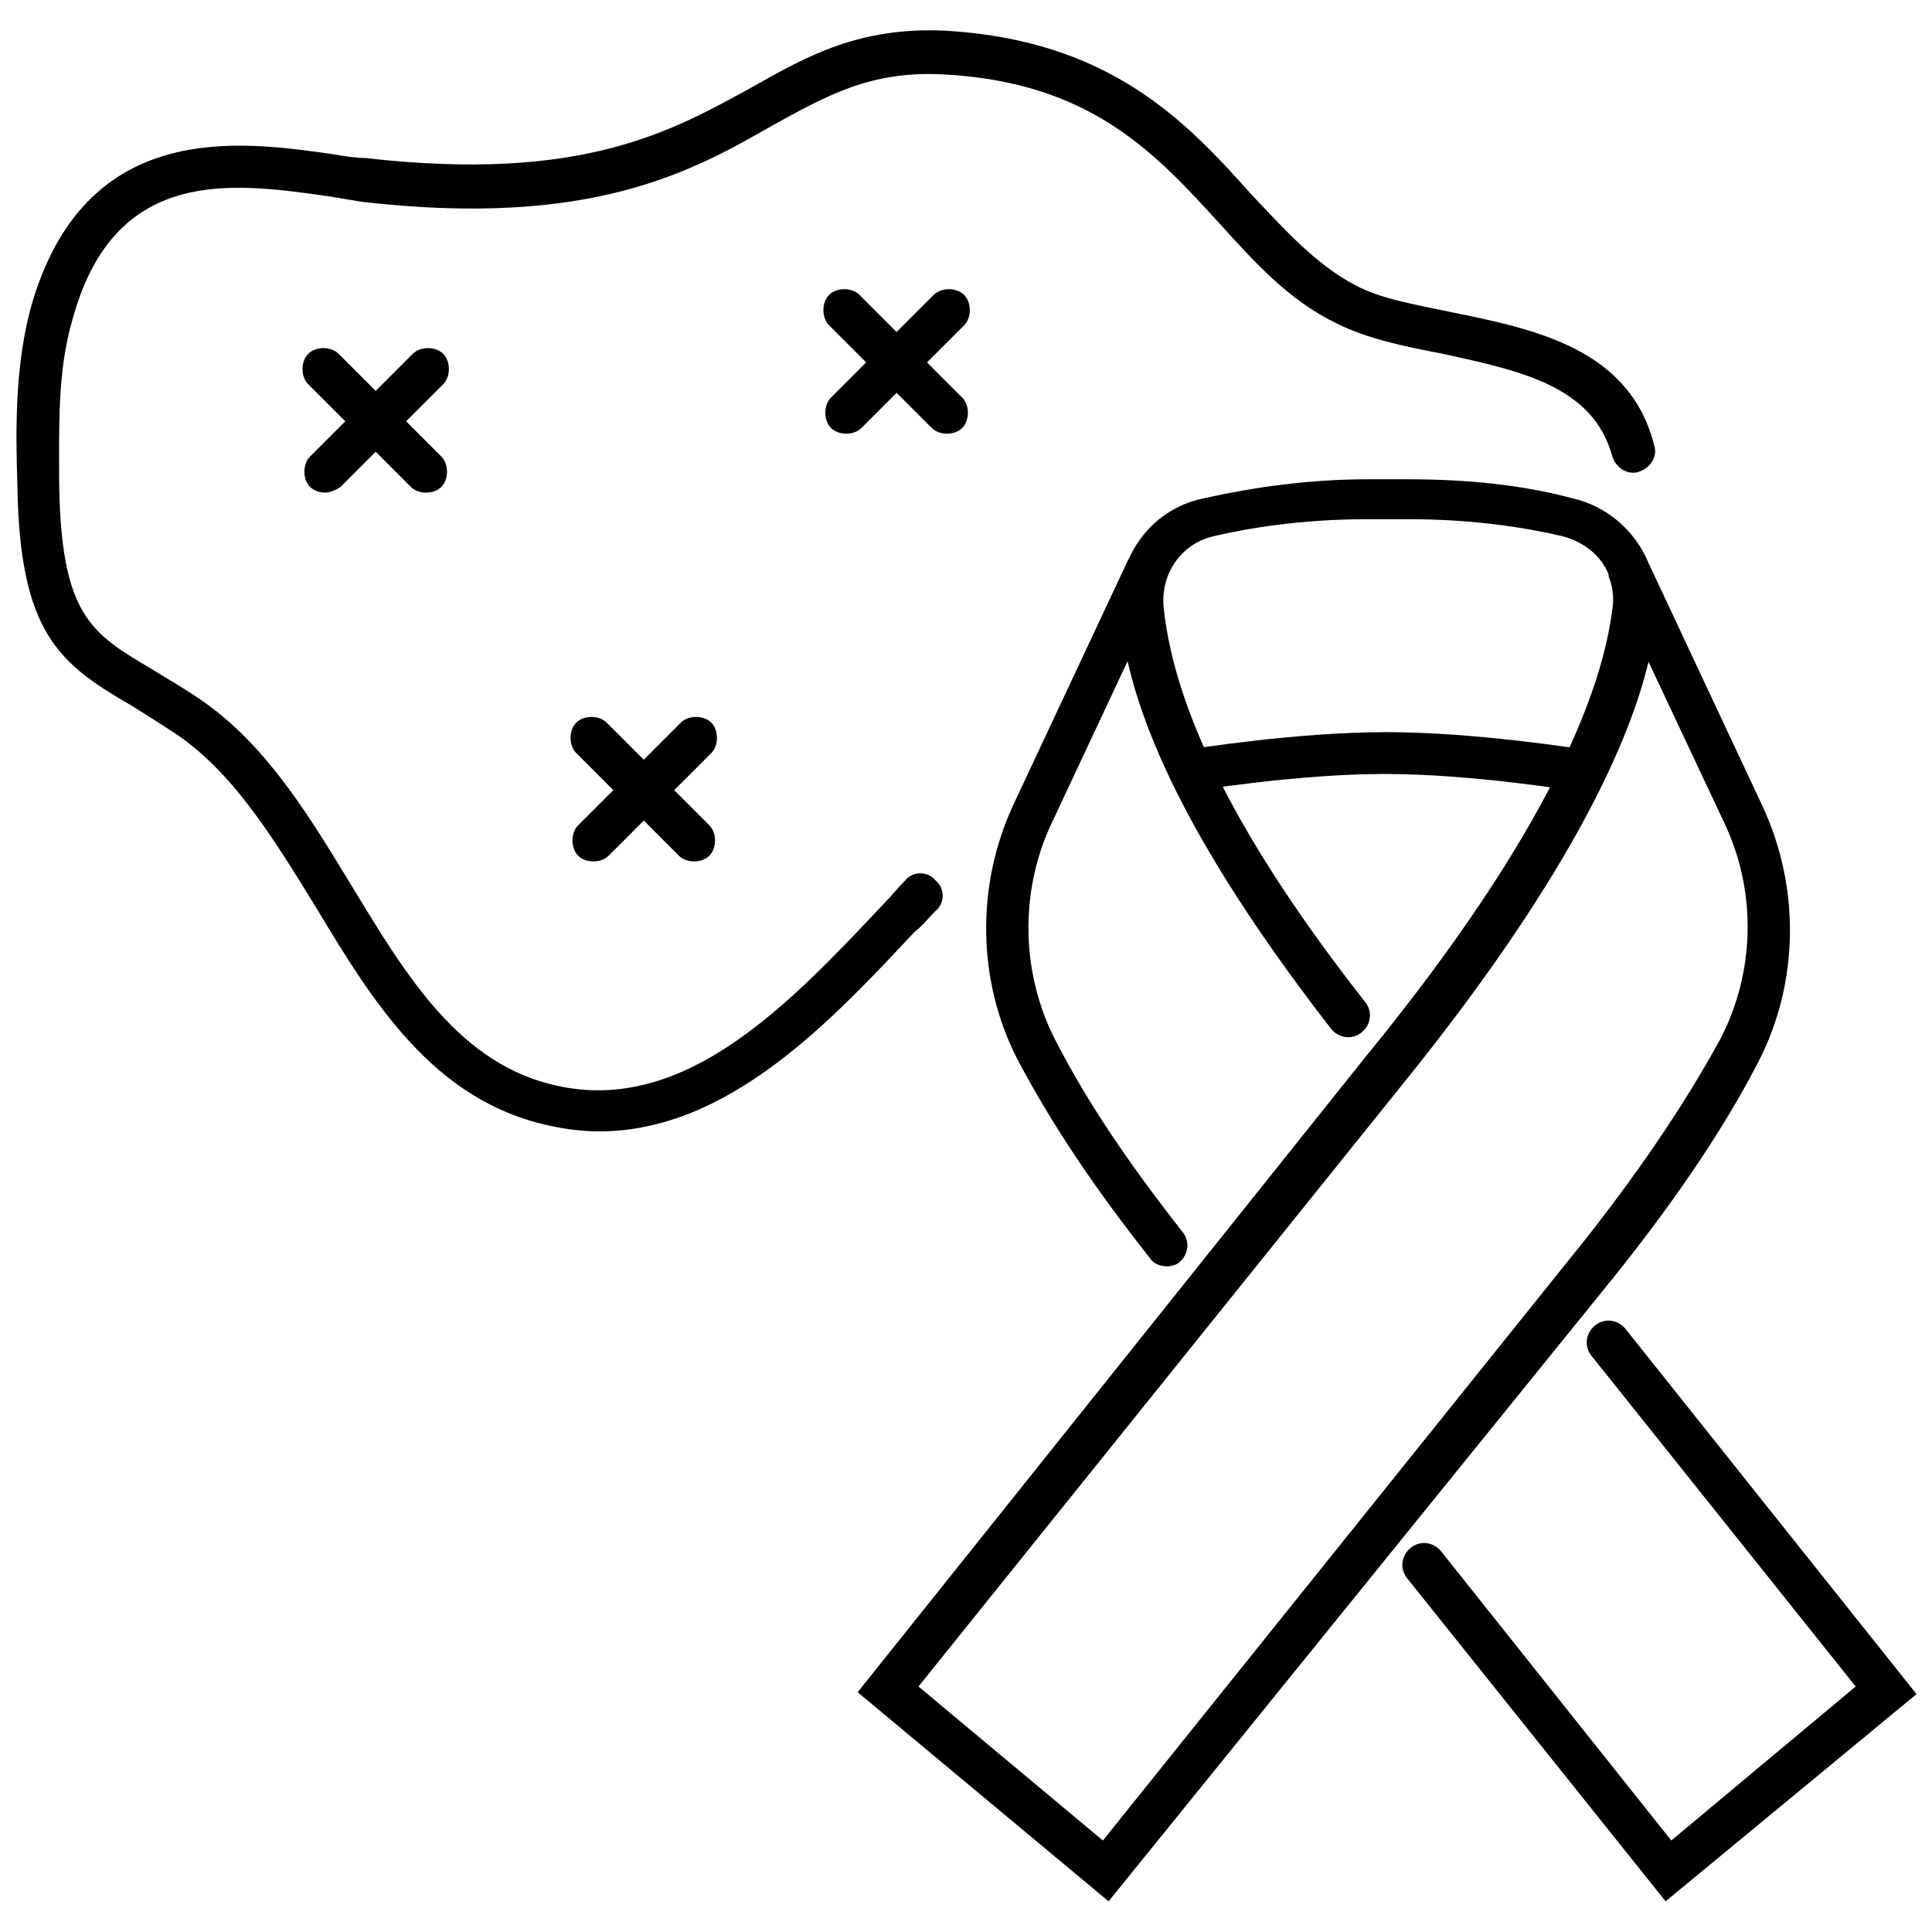
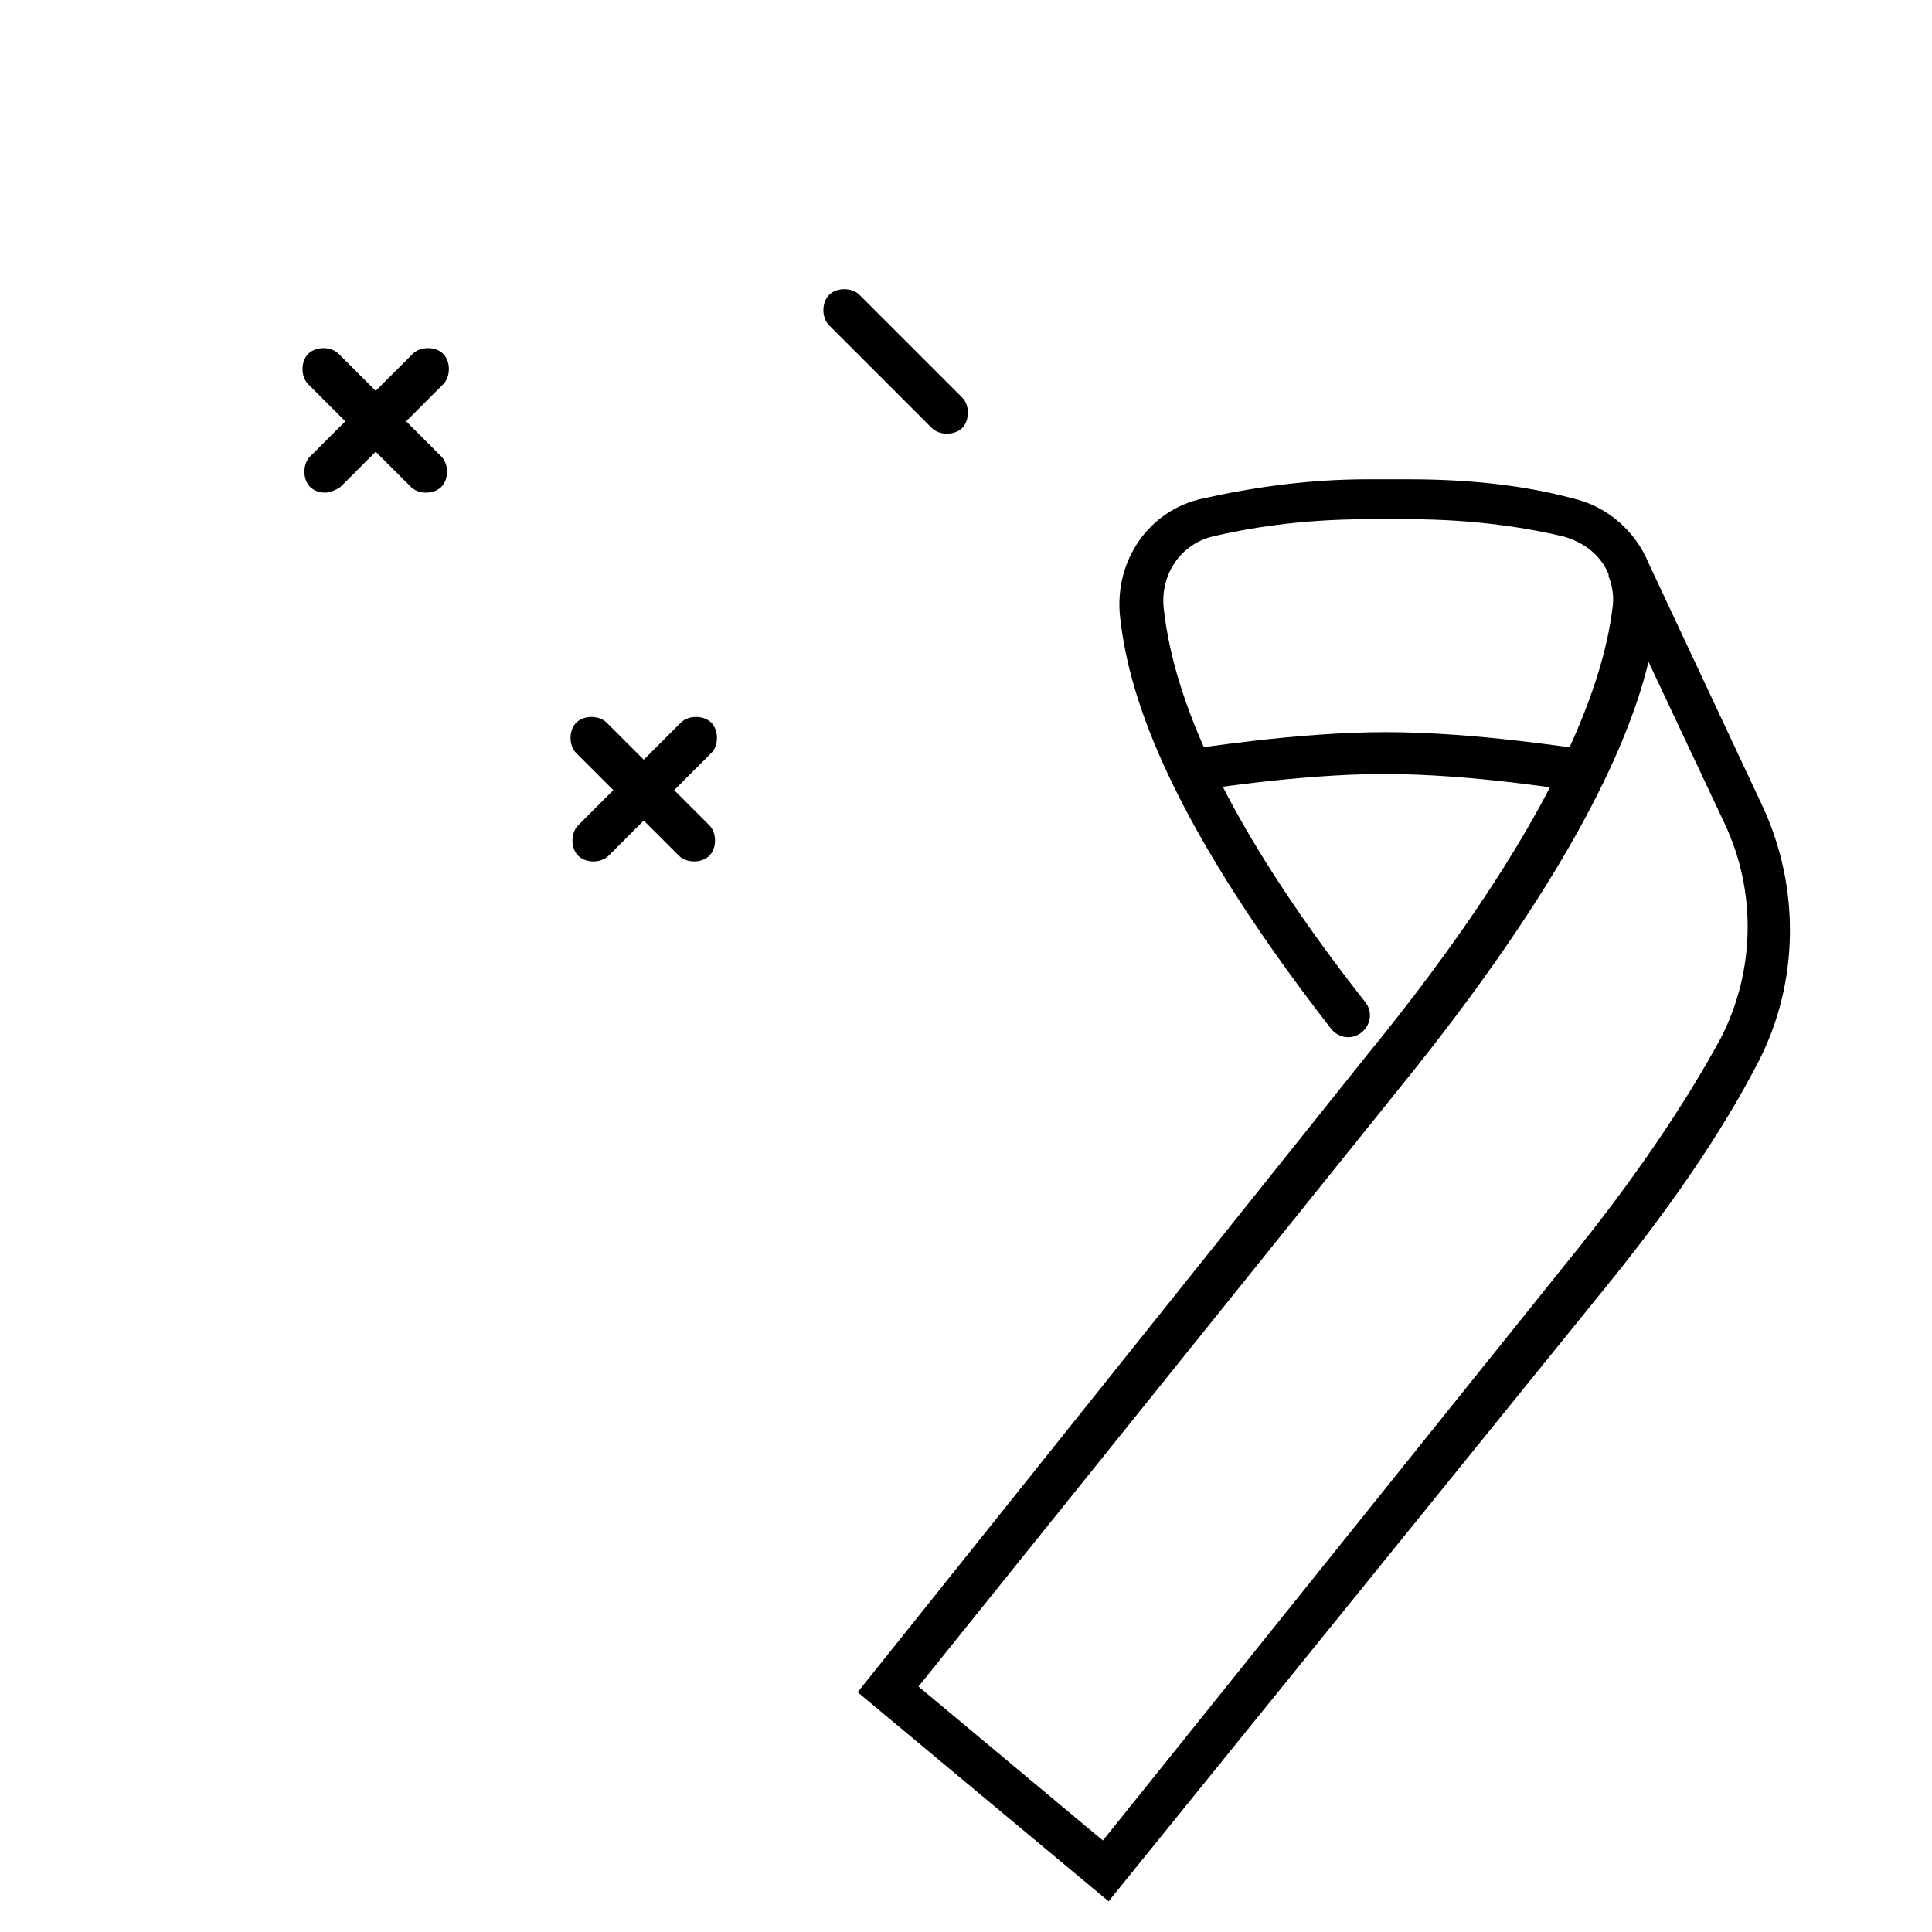
<svg xmlns="http://www.w3.org/2000/svg" width="800px" height="800px" version="1.1" viewBox="144 144 512 512">
  <defs>
    <clipPath id="b">
      <path d="m515 493h136.9v155h-136.9z" />
    </clipPath>
    <clipPath id="a">
-       <path d="m148.09 152h434.91v292h-434.91z" />
-     </clipPath>
+       </clipPath>
  </defs>
-   <path d="m453.4 479.6c-1.512 0-3.527-0.504-4.535-2.016-15.113-19.145-26.199-35.77-35.266-52.898-10.578-20.656-11.082-45.848-1.008-67.512l30.23-64.488c1.512-3.023 4.535-4.031 7.559-2.519 3.023 1.512 4.031 4.535 2.519 7.559l-30.23 64.488c-8.566 18.137-8.062 39.801 1.008 57.434 8.566 16.625 19.145 32.242 33.754 50.883 2.016 2.519 1.512 6.047-1.008 8.062-0.504 0.504-2.016 1.008-3.023 1.008z" />
  <g clip-path="url(#b)">
-     <path d="m585.4 647.87-68.52-85.648c-2.016-2.519-1.512-6.047 1.008-8.062s6.047-1.512 8.062 1.008l60.957 76.582 48.871-40.809-70.031-87.66c-2.016-2.519-1.512-6.047 1.008-8.062 2.519-2.016 6.047-1.512 8.062 1.008l77.082 96.73z" />
-   </g>
+     </g>
  <path d="m437.79 647.87-66.504-55.418 134.52-168.27c49.879-60.961 62.977-98.242 65.496-118.9 0.504-3.023 0-6.047-1.008-8.566v-0.504c-2.016-5.039-6.551-8.566-12.09-10.078-8.566-2.016-22.672-4.535-40.809-4.535h-11.082c-18.137 0-32.242 2.519-40.809 4.535-8.566 2.016-14.105 10.078-13.098 19.145 3.019 27.715 20.148 61.973 53.398 104.29 2.016 2.519 1.512 6.047-1.008 8.062-2.519 2.016-6.047 1.512-8.062-1.008-45.344-58.441-53.906-90.688-55.922-109.33-1.512-14.609 7.559-28.215 22.168-31.234 13.602-3.023 28.215-5.039 43.328-5.039h11.082c15.617 0 30.23 1.512 43.328 5.039 9.07 2.016 16.625 8.566 20.152 17.129l30.23 64.488c10.078 21.664 9.574 46.855-1.008 67.512-9.574 18.641-23.68 39.297-41.816 61.465zm-50.383-56.93 48.871 40.809 122.93-153.16c17.633-21.664 31.234-41.816 40.809-59.449 9.07-17.633 9.574-38.793 1.008-56.93l-20.152-42.824c-5.543 23.176-22.672 59.449-65.496 112.35z" />
  <path d="m459.95 354.15c-2.519 0-5.039-2.016-5.543-5.039-0.504-3.023 1.512-6.047 4.535-6.551 1.008 0 28.215-4.535 52.395-4.535 24.184 0 51.387 4.535 52.395 4.535 3.023 0.504 5.039 3.527 4.535 6.551-0.504 3.023-3.527 5.039-6.551 4.535-0.504 0-27.207-4.535-50.883-4.535-23.176 0-50.383 4.535-50.883 4.535 0.504 0.504 0.504 0.504 0 0.504z" />
  <g clip-path="url(#a)">
    <path d="m302.76 443.83c-4.031 0-8.566-0.504-13.098-1.512-30.73-6.551-46.855-32.746-61.969-57.938-10.578-17.129-21.16-34.762-36.273-45.344-4.535-3.023-8.566-5.543-12.594-8.062-19.145-11.082-29.727-19.145-30.23-58.945-0.504-15.113-0.504-31.234 3.527-46.352 14.105-50.383 55.418-44.336 80.105-40.809 3.023 0.504 6.047 1.008 8.566 1.008 57.434 6.551 81.113-7.055 102.27-18.641 15.113-8.566 28.719-16.121 51.387-15.113 43.832 2.523 63.984 24.188 81.113 43.332 9.07 9.574 17.129 18.641 27.711 24.184 6.551 3.527 15.617 5.039 25.191 7.055 22.168 4.535 47.359 9.574 53.906 35.266 1.008 3.023-1.008 6.047-4.031 7.055-3.023 1.008-6.047-1.008-7.055-4.031-5.039-18.641-24.184-22.672-44.84-27.207-10.578-2.016-20.152-4.031-28.215-8.062-12.594-6.047-21.66-16.121-31.234-26.703-16.625-18.137-33.754-37.281-73.051-39.297-19.145-1.008-30.73 5.543-45.344 13.602-21.16 12.09-47.863 27.207-108.82 20.152-3.023-0.504-6.047-1.008-9.07-1.512-25.188-3.523-56.422-8.059-67.508 32.75-4.031 13.602-3.527 28.719-3.527 43.328 0.504 35.266 8.566 39.801 24.688 49.375 4.031 2.519 8.566 5.039 13.602 8.566 17.129 12.09 28.215 30.73 39.297 48.871 14.609 24.184 28.719 47.359 54.41 52.898 34.258 7.559 61.969-22.168 86.656-48.367 2.016-2.016 3.527-4.031 5.543-6.047 2.016-2.519 6.047-2.519 8.062 0 2.519 2.016 2.519 6.047 0 8.062-2.016 2.016-3.527 4.031-5.543 5.543-22.168 23.676-49.371 52.895-83.633 52.895z" />
  </g>
  <path d="m256.92 274.55c-1.512 0-3.023-0.504-4.031-1.512l-27.207-27.207c-2.016-2.016-2.016-6.047 0-8.062 2.016-2.016 6.047-2.016 8.062 0l27.207 27.207c2.016 2.016 2.016 6.047 0 8.062-1.008 1.008-2.519 1.512-4.031 1.512z" />
  <path d="m230.21 274.55c-1.512 0-3.023-0.504-4.031-1.512-2.016-2.016-2.016-6.047 0-8.062l27.207-27.207c2.016-2.016 6.047-2.016 8.062 0s2.016 6.047 0 8.062l-27.207 27.207c-1.512 1.008-3.023 1.512-4.031 1.512z" />
  <path d="m327.95 372.29c-1.512 0-3.023-0.504-4.031-1.512l-27.207-27.207c-2.016-2.016-2.016-6.047 0-8.062 2.016-2.016 6.047-2.016 8.062 0l27.207 27.207c2.016 2.016 2.016 6.047 0 8.062-1.008 1.008-2.519 1.512-4.031 1.512z" />
  <path d="m301.25 372.29c-1.512 0-3.023-0.504-4.031-1.512-2.016-2.016-2.016-6.047 0-8.062l27.207-27.207c2.016-2.016 6.047-2.016 8.062 0 2.016 2.016 2.016 6.047 0 8.062l-27.207 27.207c-1.008 1.008-2.519 1.512-4.031 1.512z" />
  <path d="m394.96 258.93c-1.512 0-3.023-0.504-4.031-1.512l-27.207-27.207c-2.016-2.016-2.016-6.047 0-8.062s6.047-2.016 8.062 0l27.207 27.207c2.016 2.016 2.016 6.047 0 8.062-1.008 1.008-2.519 1.512-4.031 1.512z" />
-   <path d="m368.26 258.93c-1.512 0-3.023-0.504-4.031-1.512-2.016-2.016-2.016-6.047 0-8.062l27.207-27.207c2.016-2.016 6.047-2.016 8.062 0s2.016 6.047 0 8.062l-27.207 27.207c-1.008 1.008-2.519 1.512-4.031 1.512z" />
</svg>